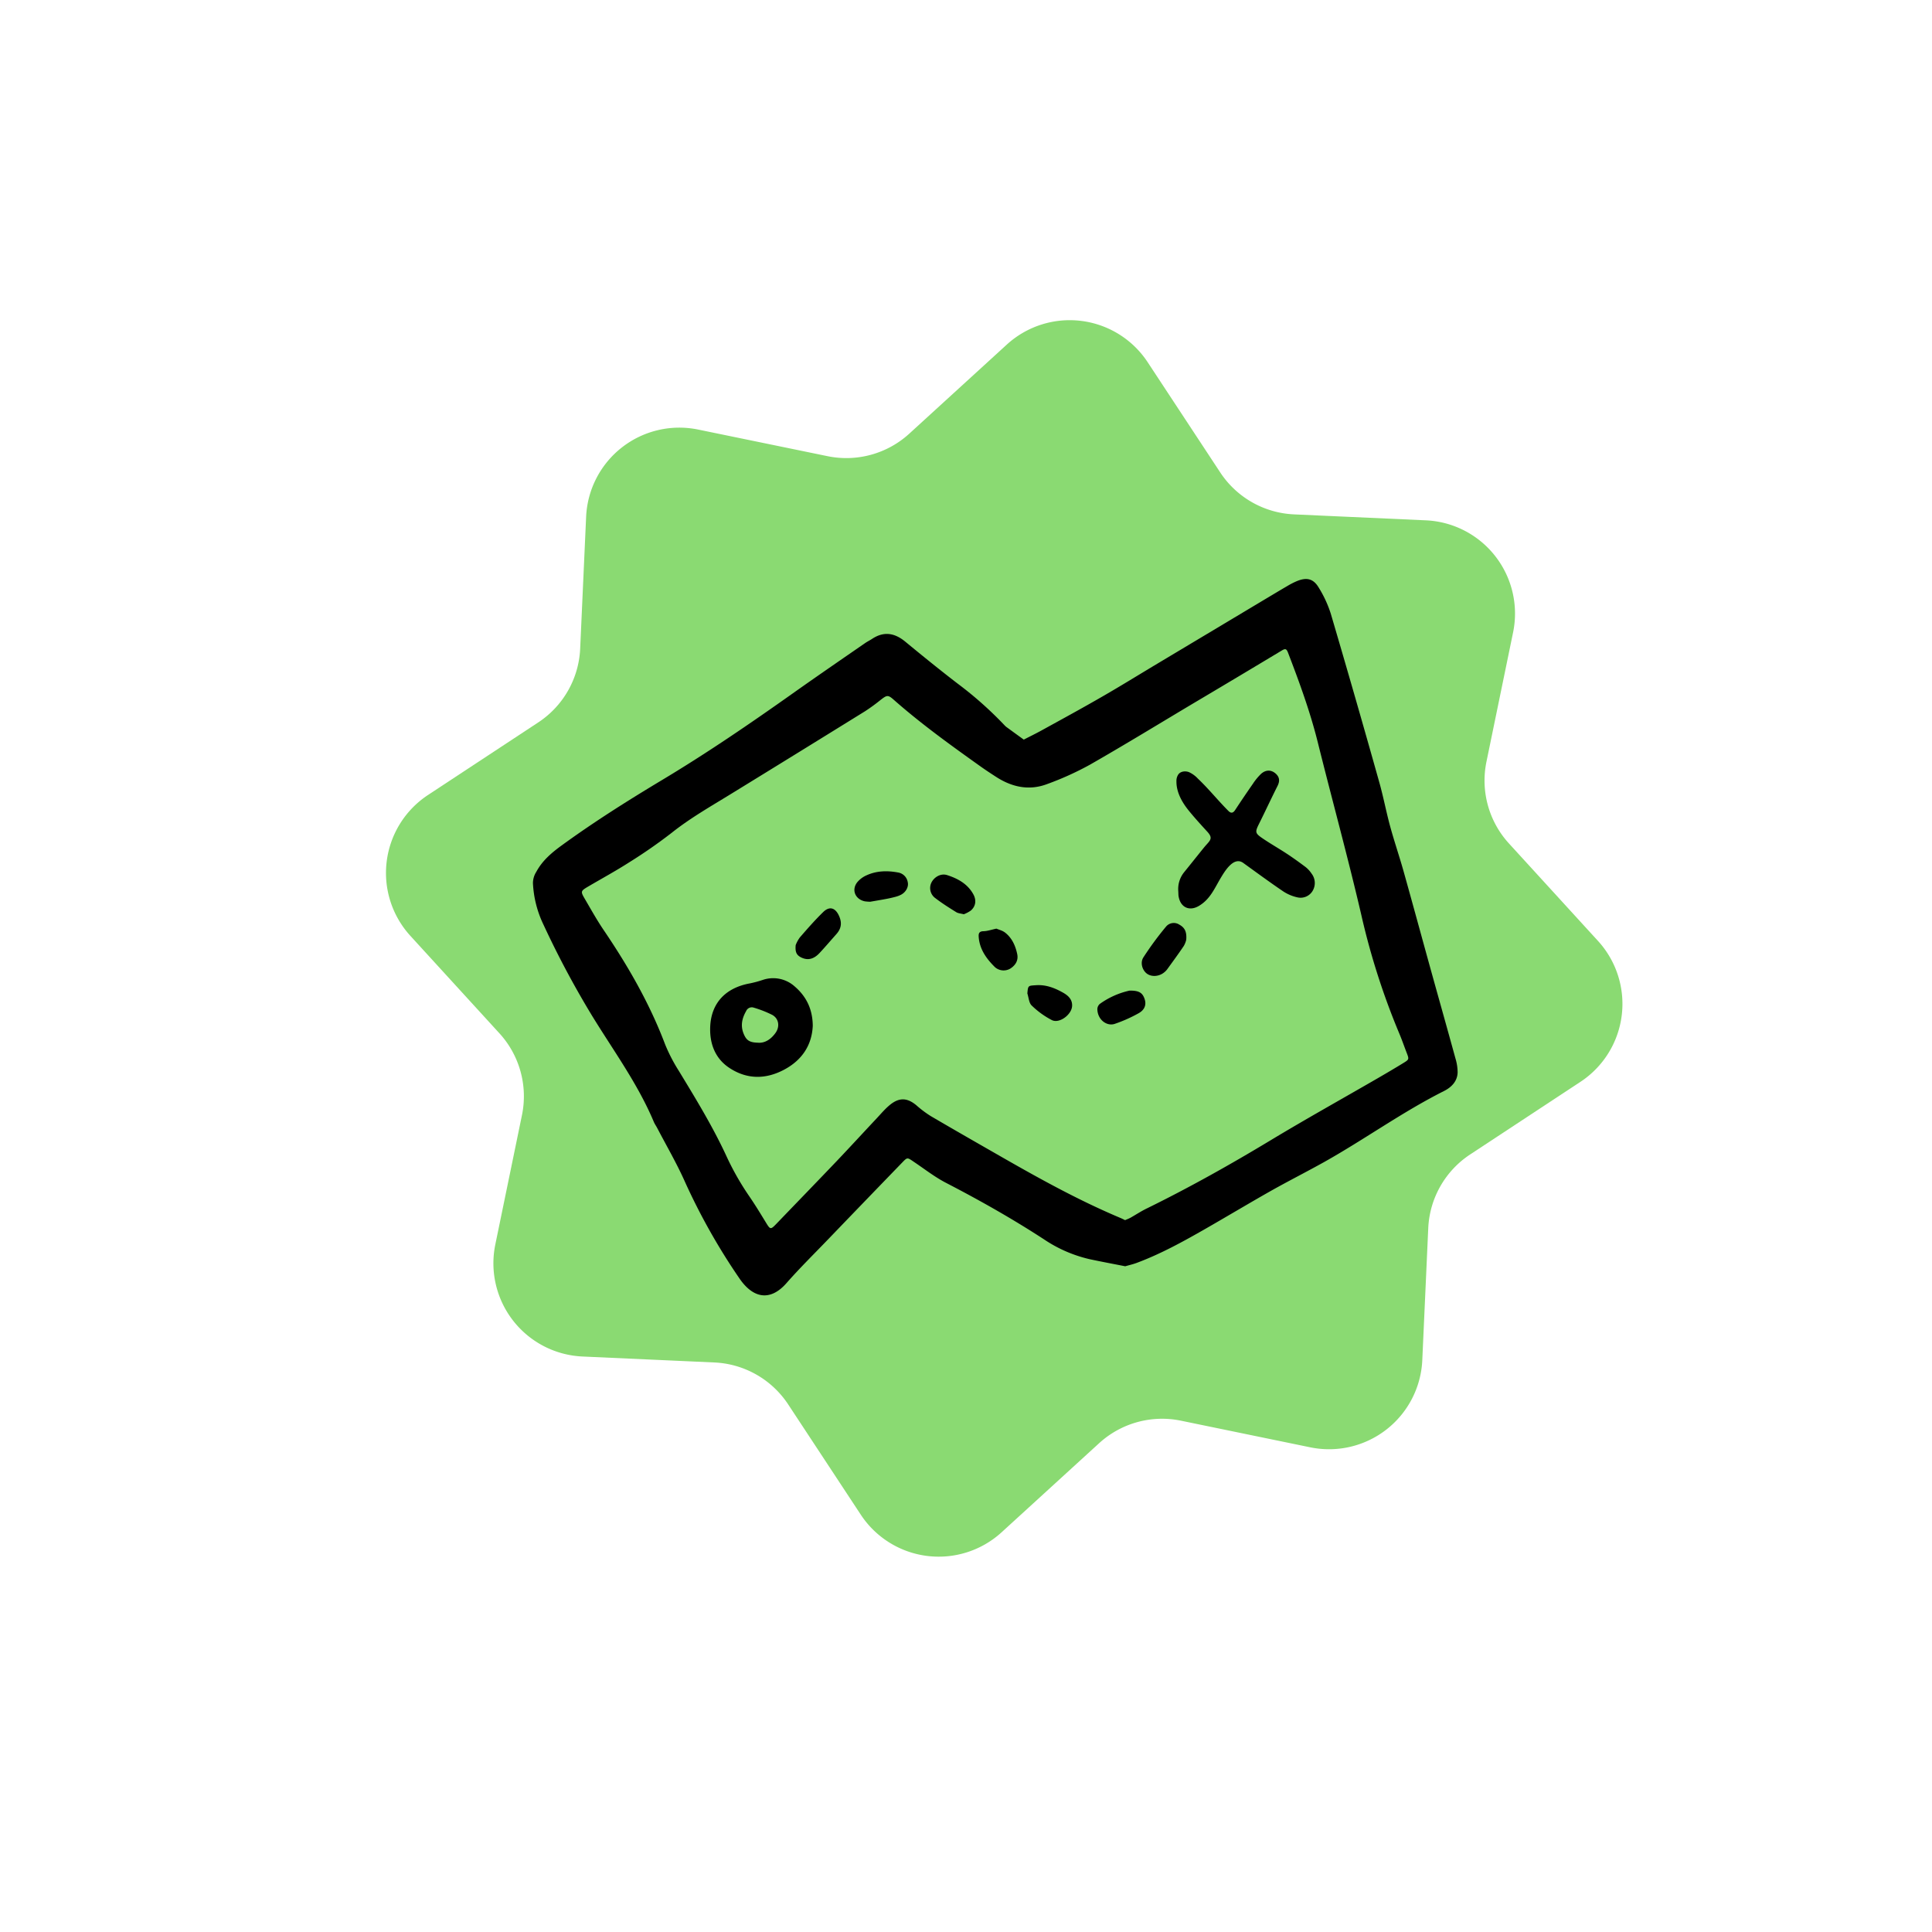
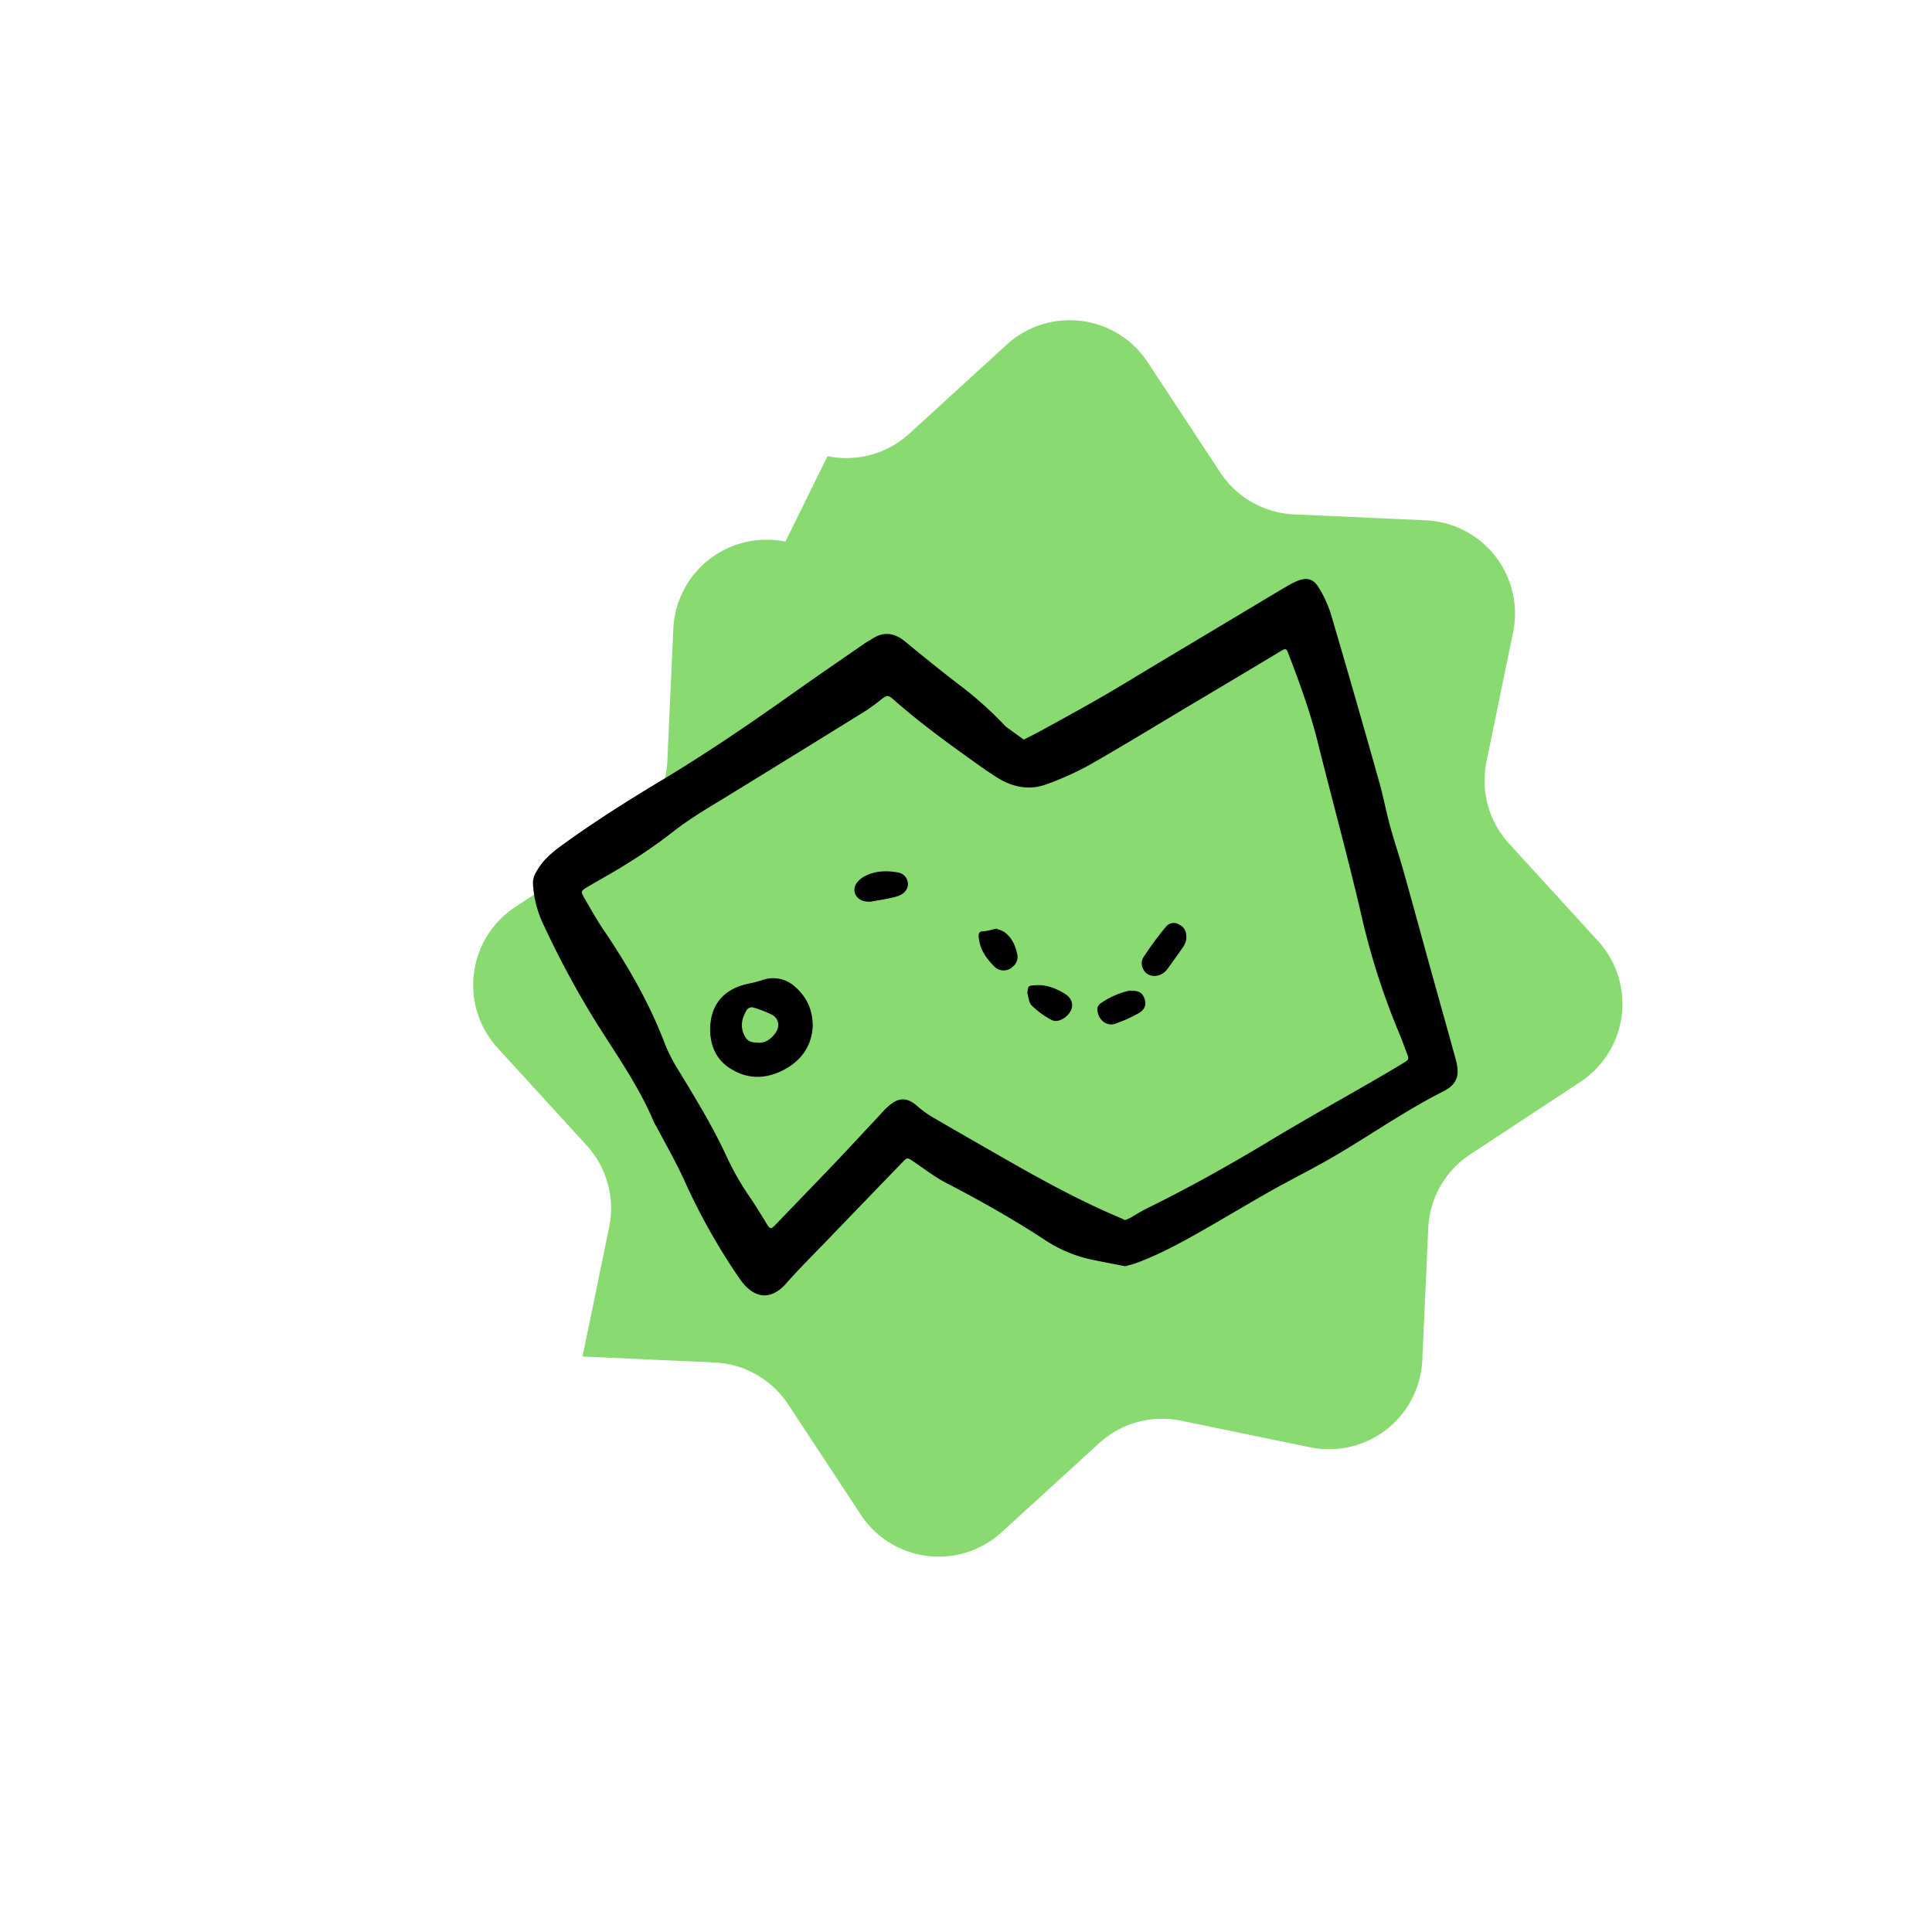
<svg xmlns="http://www.w3.org/2000/svg" id="Layer_18" data-name="Layer 18" viewBox="0 0 1080 1080">
  <defs>
    <style>.cls-1{fill:#8ada72;}</style>
  </defs>
-   <path class="cls-1" d="M732.43,809.06l-72.29-14.89a52.18,52.18,0,0,0-45.71,12.58l-54.5,49.78a52.16,52.16,0,0,1-78.75-9.82l-40.59-61.65a52.2,52.2,0,0,0-41.22-23.43l-73.74-3.33a52.17,52.17,0,0,1-48.74-62.64l14.89-72.29a52.15,52.15,0,0,0-12.57-45.71l-49.79-54.49a52.17,52.17,0,0,1,9.83-78.76l61.65-40.59a52.15,52.15,0,0,0,23.42-41.21l3.33-73.74a52.17,52.17,0,0,1,62.64-48.74L462.59,255a52.17,52.17,0,0,0,45.7-12.58l54.5-49.78a52.16,52.16,0,0,1,78.75,9.82l40.59,61.65a52.2,52.2,0,0,0,41.22,23.43l73.74,3.33a52.17,52.17,0,0,1,48.74,62.63l-14.89,72.3a52.13,52.13,0,0,0,12.58,45.71L893.3,526a52.17,52.17,0,0,1-9.83,78.76l-61.65,40.59a52.15,52.15,0,0,0-23.42,41.21l-3.33,73.74A52.17,52.17,0,0,1,732.43,809.06Z" />
+   <path class="cls-1" d="M732.43,809.06l-72.29-14.89a52.18,52.18,0,0,0-45.71,12.58l-54.5,49.78a52.16,52.16,0,0,1-78.75-9.82l-40.59-61.65a52.2,52.2,0,0,0-41.22-23.43l-73.74-3.33l14.89-72.29a52.15,52.15,0,0,0-12.57-45.71l-49.79-54.49a52.17,52.17,0,0,1,9.83-78.76l61.65-40.59a52.15,52.15,0,0,0,23.42-41.21l3.33-73.74a52.17,52.17,0,0,1,62.64-48.74L462.59,255a52.17,52.17,0,0,0,45.7-12.58l54.5-49.78a52.16,52.16,0,0,1,78.75,9.82l40.59,61.65a52.2,52.2,0,0,0,41.22,23.43l73.74,3.33a52.17,52.17,0,0,1,48.74,62.63l-14.89,72.3a52.13,52.13,0,0,0,12.58,45.71L893.3,526a52.17,52.17,0,0,1-9.83,78.76l-61.65,40.59a52.15,52.15,0,0,0-23.42,41.21l-3.33,73.74A52.17,52.17,0,0,1,732.43,809.06Z" />
  <path d="M629,707.85c-6.58-1.3-13.17-2.52-19.72-3.92a76.28,76.28,0,0,1-25.71-11.15c-17.66-11.5-36-21.86-54.72-31.55-6.32-3.27-12-7.73-18-11.76-3.63-2.48-3.61-2.61-6.39.27q-20.84,21.54-41.62,43.14c-7.78,8.09-15.81,16-23.2,24.4-9.18,10.45-18.72,8.38-26.21-2.52a351.21,351.21,0,0,1-30.87-54.86c-4.51-10-10.05-19.52-15.13-29.25-.62-1.2-1.43-2.31-1.95-3.54-9-21.42-22.78-40.09-34.8-59.77a518,518,0,0,1-26.86-50.43,59.76,59.76,0,0,1-5.9-23.28,11.79,11.79,0,0,1,1.85-6.23c3.41-6.35,8.61-10.73,14.29-14.86,17.79-12.94,36.34-24.66,55.2-36,25.41-15.19,49.84-31.88,74-49,13.34-9.46,26.84-18.71,40.28-28,1.29-.9,2.73-1.57,4-2.43,6.57-4.32,12.57-3.31,18.48,1.55,9.7,8,19.44,15.9,29.39,23.54a207.4,207.4,0,0,1,26.13,23.23,7.82,7.82,0,0,0,1,.93q4.86,3.56,9.76,7.09c3.34-1.72,6.72-3.36,10-5.17,11.39-6.27,22.81-12.48,34.08-19,10.29-5.92,20.38-12.18,30.57-18.27l59.42-35.55c4.43-2.64,8.84-5.3,13.3-7.9a43.37,43.37,0,0,1,5.39-2.75c5.41-2.19,9.13-1.35,12.1,3.64a64.87,64.87,0,0,1,6.74,14.55Q757.75,390,771,437.2c2.31,8.16,3.87,16.54,6.1,24.73,2.3,8.41,5.13,16.68,7.49,25.07,5.2,18.51,10.22,37.06,15.36,55.58,4.54,16.37,9.17,32.72,13.66,49.1a27,27,0,0,1,1.21,7.84c-.16,5-3.51,8.3-7.58,10.35-23.27,11.7-44.36,27-67,39.7-9.79,5.46-19.8,10.52-29.55,16-12.49,7.06-24.78,14.44-37.23,21.57-12.25,7-24.63,13.82-37.91,18.78C633.45,706.72,631.27,707.2,629,707.85Zm-.07-25.79c1-.43,2-.8,3-1.33C635,679,638,677,641.26,675.44c23.56-11.57,46.41-24.38,68.89-37.94,19.76-11.92,39.94-23.15,59.92-34.71,4.85-2.81,9.68-5.65,14.46-8.58,3.26-2,3.21-2.09,1.73-5.91-1.37-3.55-2.6-7.16-4.09-10.66a402.24,402.24,0,0,1-21.23-66.37c-7.49-32.21-16.28-64.12-24.27-96.23-4.28-17.2-10.35-33.77-16.69-50.27-.79-2-1.4-2.35-3.3-1.22q-24.76,14.9-49.63,29.64c-19.25,11.48-38.37,23.19-57.82,34.31a168.56,168.56,0,0,1-23.82,10.78c-10.14,3.86-19.8,1.73-28.74-4.1-2.82-1.83-5.64-3.67-8.38-5.62-16.62-11.84-33.18-23.74-48.52-37.25-3.37-3-3.93-2.81-7.44-.1a102.88,102.88,0,0,1-8.68,6.33q-37.42,23.19-74.94,46.23c-11.25,6.93-22.74,13.44-33.16,21.72A284.85,284.85,0,0,1,351.81,482c-7.34,4.71-15,8.89-22.57,13.32-4.76,2.8-4.84,2.86-2.19,7.39,3.39,5.81,6.67,11.69,10.44,17.25,13.62,20.09,25.66,41,34.28,63.78a93.07,93.07,0,0,0,7.71,14.9C389,614.32,398.6,630,406.29,646.73a152.24,152.24,0,0,0,12.65,22.13c3.16,4.62,6.08,9.41,9,14.19,2.78,4.53,2.71,4.56,6.63.48,11.05-11.49,22.14-22.93,33.14-34.46,7.42-7.8,14.69-15.74,22.06-23.58,2.61-2.77,5.06-5.76,8-8.09,5.18-4.07,9.57-3.65,14.54.51a60.58,60.58,0,0,0,8,6c13.34,7.82,26.77,15.49,40.18,23.17,21.4,12.25,43,24.15,65.76,33.73C627.14,681.18,627.93,681.59,628.91,682.06Z" />
-   <path d="M658.66,498.11a14.91,14.91,0,0,1,3.24-10.49c3.71-4.57,7.36-9.18,11.06-13.75,3.2-3.94,5.64-4.91,1.88-9-3.51-3.83-7.1-7.75-10.37-11.8-3.79-4.69-6.93-10.33-6.83-16.36a6.29,6.29,0,0,1,1.2-4c1.35-1.59,3.8-1.81,5.76-1.1a15.52,15.52,0,0,1,5,3.62c6.12,5.79,11.11,12.1,17,18,1.4,1.45,2.61,1.46,3.82-.38q4.85-7.38,9.9-14.63a33.05,33.05,0,0,1,4.55-5.56c2.65-2.41,5.57-2.42,8-.42s2.69,4.3,1.26,7.14c-3.49,6.91-6.74,13.95-10.2,20.88-2.42,4.88-2.47,5.46,2,8.49s9.1,5.64,13.56,8.59c3.57,2.35,7,4.84,10.44,7.42a15.91,15.91,0,0,1,3.23,3.56,8.6,8.6,0,0,1,.51,9.84,7.82,7.82,0,0,1-8.45,3.46,23.45,23.45,0,0,1-8-3.41c-7.52-5.1-14.85-10.5-22.23-15.82-5.29-3.81-10.24,4.5-12.46,8.16-3.6,6-5.93,12-12.22,15.79-5.61,3.39-10.72.73-11.54-5.79C658.72,499.72,658.71,498.91,658.66,498.11Z" />
  <path d="M454.34,573.39c-.47,10.74-5.9,19.19-16,24.56-10.34,5.49-20.78,5.52-30.64-1-8.08-5.34-11.08-13.78-10.69-23,.56-13.4,8.77-21.8,22.2-24.23a62.52,62.52,0,0,0,7.07-1.9,18,18,0,0,1,17.9,3.56C450.63,556.91,454.24,563.94,454.34,573.39Zm-30.71,9.48c3.87.36,7.26-1.83,9.85-5.41s1.93-8.12-1.86-10.16a61.61,61.61,0,0,0-10.21-4,3.42,3.42,0,0,0-4.3,1.87c-2.29,4-3.25,8.12-1.44,12.61C417.16,581.48,418.9,582.76,423.63,582.87Z" />
  <path d="M663.11,525.33a12.21,12.21,0,0,1-1.4,3.52c-3,4.45-6.17,8.75-9.31,13.09a8.72,8.72,0,0,1-1.4,1.45c-2.88,2.51-7.14,2.88-9.86.89-2.49-1.83-3.93-6-2-9.07A178.36,178.36,0,0,1,651.81,518a5.63,5.63,0,0,1,7.33-1.19C662,518.37,663.53,520.52,663.11,525.33Z" />
-   <path d="M444.79,528.33a18.42,18.42,0,0,1,2.33-4.3c4.23-4.87,8.49-9.75,13.11-14.24,3.68-3.56,7-2.2,9,2.67,1.56,3.82.86,6.88-1.75,9.79-3.11,3.49-6.14,7.06-9.33,10.48S451.63,537,448,535.28C445.35,534,444.42,532.35,444.79,528.33Z" />
  <path d="M486.45,504.08a25.74,25.74,0,0,1-3-.23c-5.34-1.11-7.57-6.31-4.31-10.58a14.18,14.18,0,0,1,5.24-3.95c5.64-2.59,11.62-2.71,17.65-1.59a6.56,6.56,0,0,1,5.39,5.32c.65,2.66-1,5.66-3.74,7.11a15.31,15.31,0,0,1-3.11,1.17q-2.58.69-5.21,1.18C492.3,503.09,489.22,503.59,486.45,504.08Z" />
-   <path d="M538.77,511.08c-1.67-.44-3.12-.49-4.2-1.16-4-2.48-8-5-11.69-7.84a6.93,6.93,0,0,1-2.34-8.42c1.44-3.25,5.25-5.62,8.85-4.49,6,1.91,11.57,4.95,14.75,10.82,1.84,3.38,1.22,6.78-1.51,9.07A18.76,18.76,0,0,1,538.77,511.08Z" />
  <path d="M557,519.11c1.35.59,3.38,1.06,4.86,2.22,3.85,3,5.78,7.31,6.77,12,.72,3.45-.85,6.1-3.68,8a7.32,7.32,0,0,1-8.76-.68c-4.63-4.58-8.48-9.77-9.07-16.63-.17-2,0-3.43,2.73-3.47C552,520.49,554.2,519.7,557,519.11Z" />
  <path d="M574.3,555.35c.39-4.52.41-4.31,4.84-4.61,5.66-.38,10.61,1.59,15.3,4.27,2.72,1.56,5.13,3.77,4.86,7.48-.33,4.74-7.1,9.82-11.26,7.77a47.09,47.09,0,0,1-11.33-8.19C575.17,560.61,575.06,557.64,574.3,555.35Z" />
  <path d="M631.41,553.76c5.25-.07,7.21,1.16,8.4,4.58,1.08,3.08.27,6-3.2,8a79.86,79.86,0,0,1-13.44,6c-4.45,1.52-9.66-2.32-9.74-8.26a4,4,0,0,1,1.38-2.89A45.11,45.11,0,0,1,631.41,553.76Z" />
</svg>